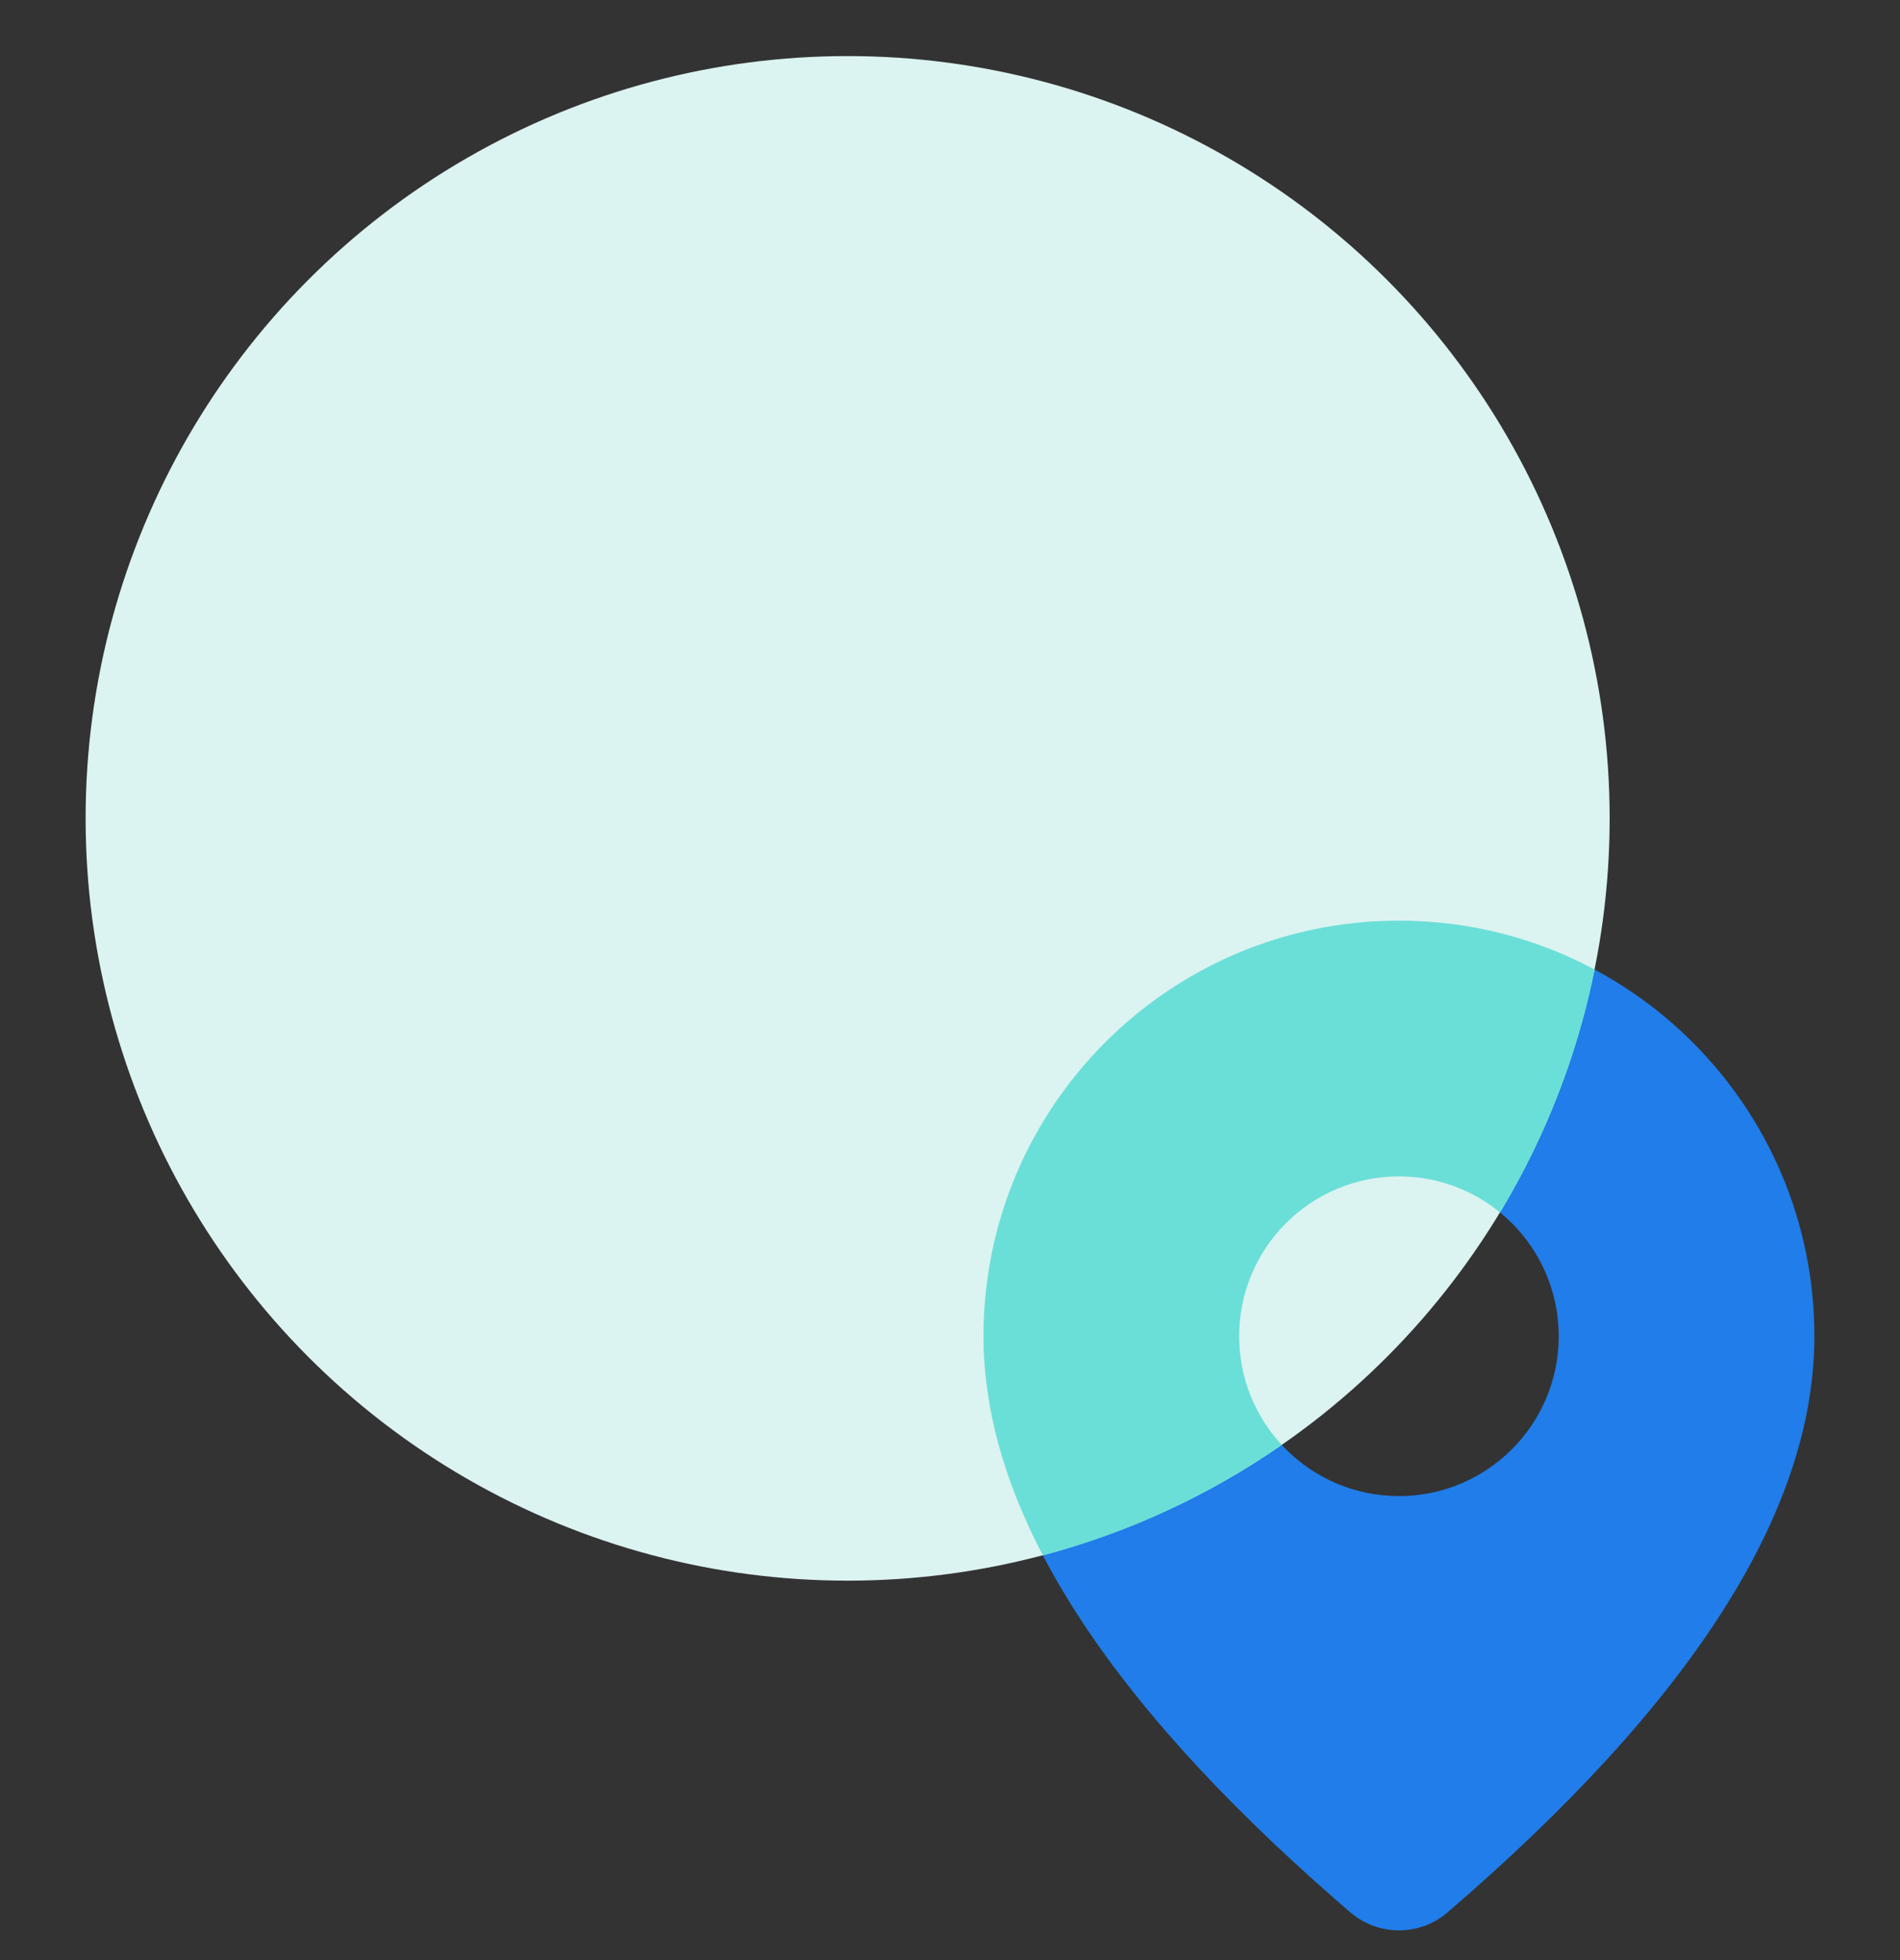
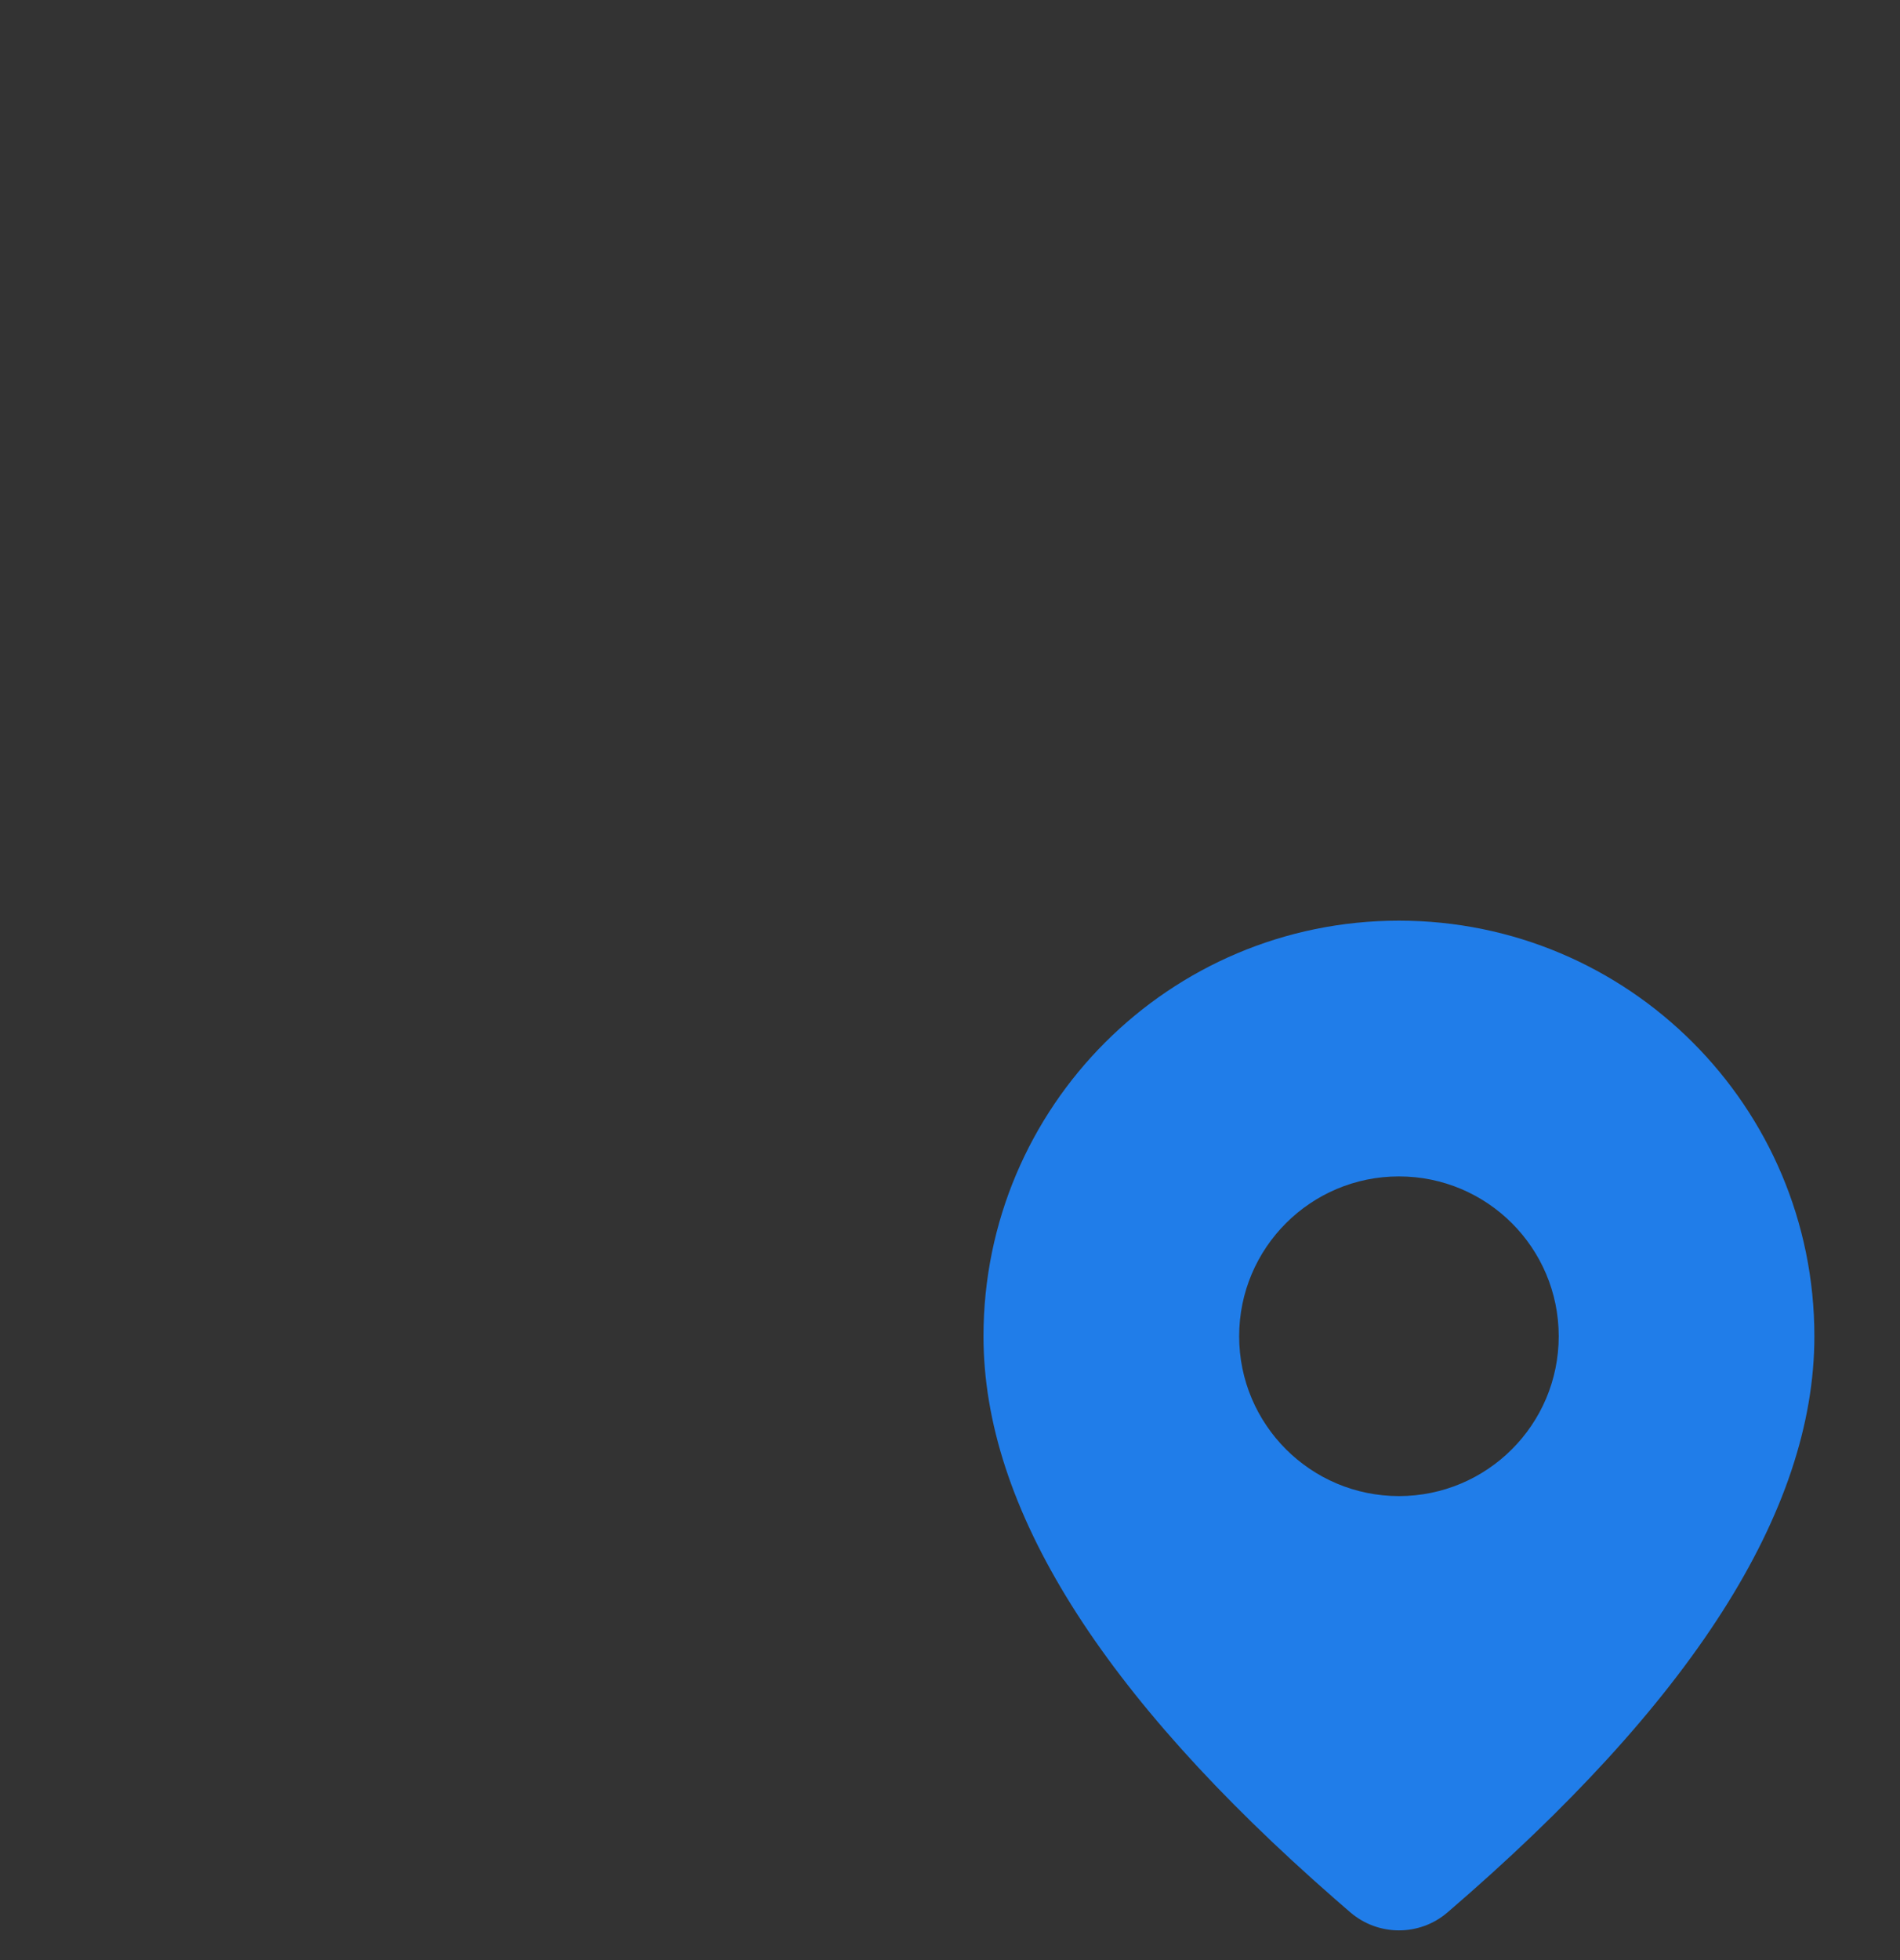
<svg xmlns="http://www.w3.org/2000/svg" width="32" height="33" viewBox="0 0 32 33" fill="none">
  <rect x="0" y="0" width="32" height="33" fill="#333333" stroke="none" />
  <g clip-path="url(#clip0_189_234)">
    <path d="M23.561 15.5C27.425 15.5 30.558 18.633 30.558 22.497C30.558 25.453 28.48 28.675 24.379 32.197C23.909 32.601 23.213 32.601 22.741 32.195L22.47 31.96C18.55 28.531 16.564 25.387 16.564 22.497C16.564 18.633 19.697 15.5 23.561 15.5ZM23.561 19.806C22.075 19.806 20.87 21.01 20.87 22.497C20.87 23.983 22.075 25.188 23.561 25.188C25.047 25.188 26.252 23.983 26.252 22.497C26.252 21.01 25.047 19.806 23.561 19.806Z" fill="#207DE9" />
-     <circle cx="14.276" cy="13.778" r="12.834" fill="#DBF3F1" />
-     <path fill-rule="evenodd" clip-rule="evenodd" d="M26.857 16.323C25.875 15.798 24.753 15.5 23.561 15.5C19.697 15.5 16.564 18.633 16.564 22.497C16.564 23.683 16.899 24.912 17.564 26.186C19.024 25.8 20.381 25.164 21.587 24.326C21.142 23.846 20.87 23.203 20.87 22.497C20.87 21.01 22.075 19.806 23.561 19.806C24.207 19.806 24.8 20.033 25.264 20.413C26.015 19.171 26.561 17.793 26.857 16.323Z" fill="#6ADFD7" />
  </g>
  <defs>
    <clipPath id="clip0_189_234">
      <rect width="32" height="32" fill="white" transform="translate(0 0.5)" />
    </clipPath>
  </defs>
</svg>